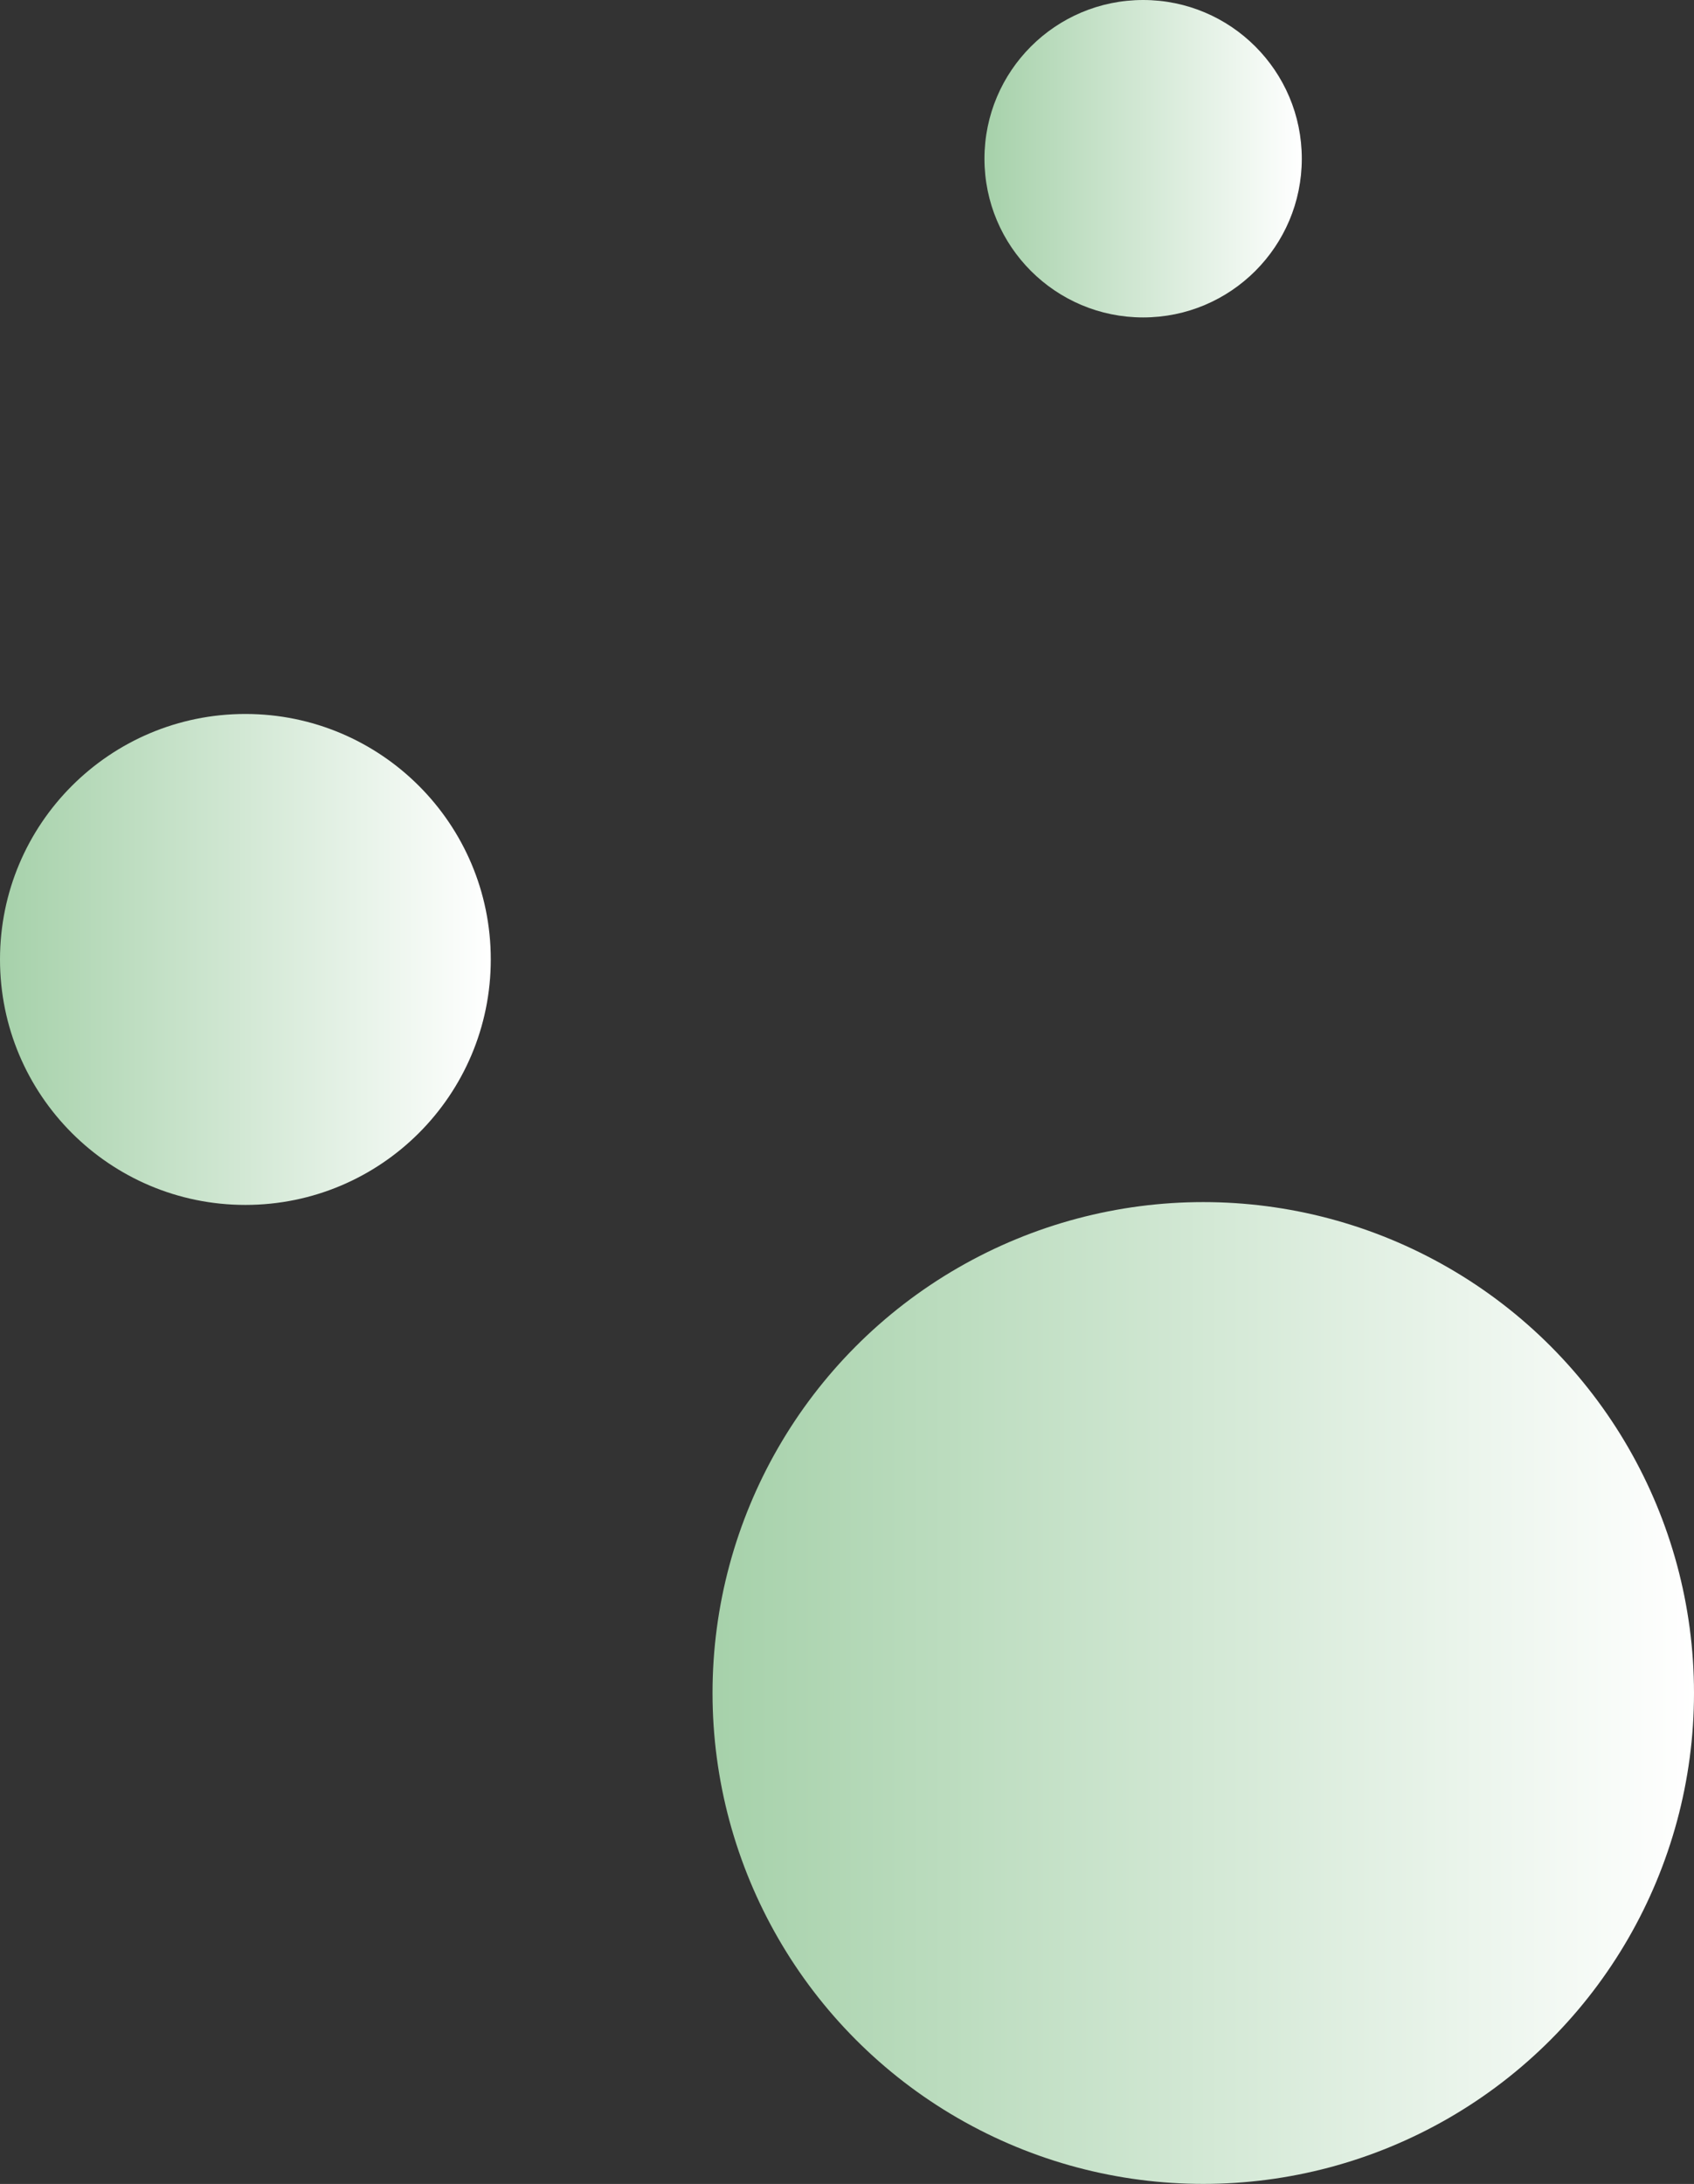
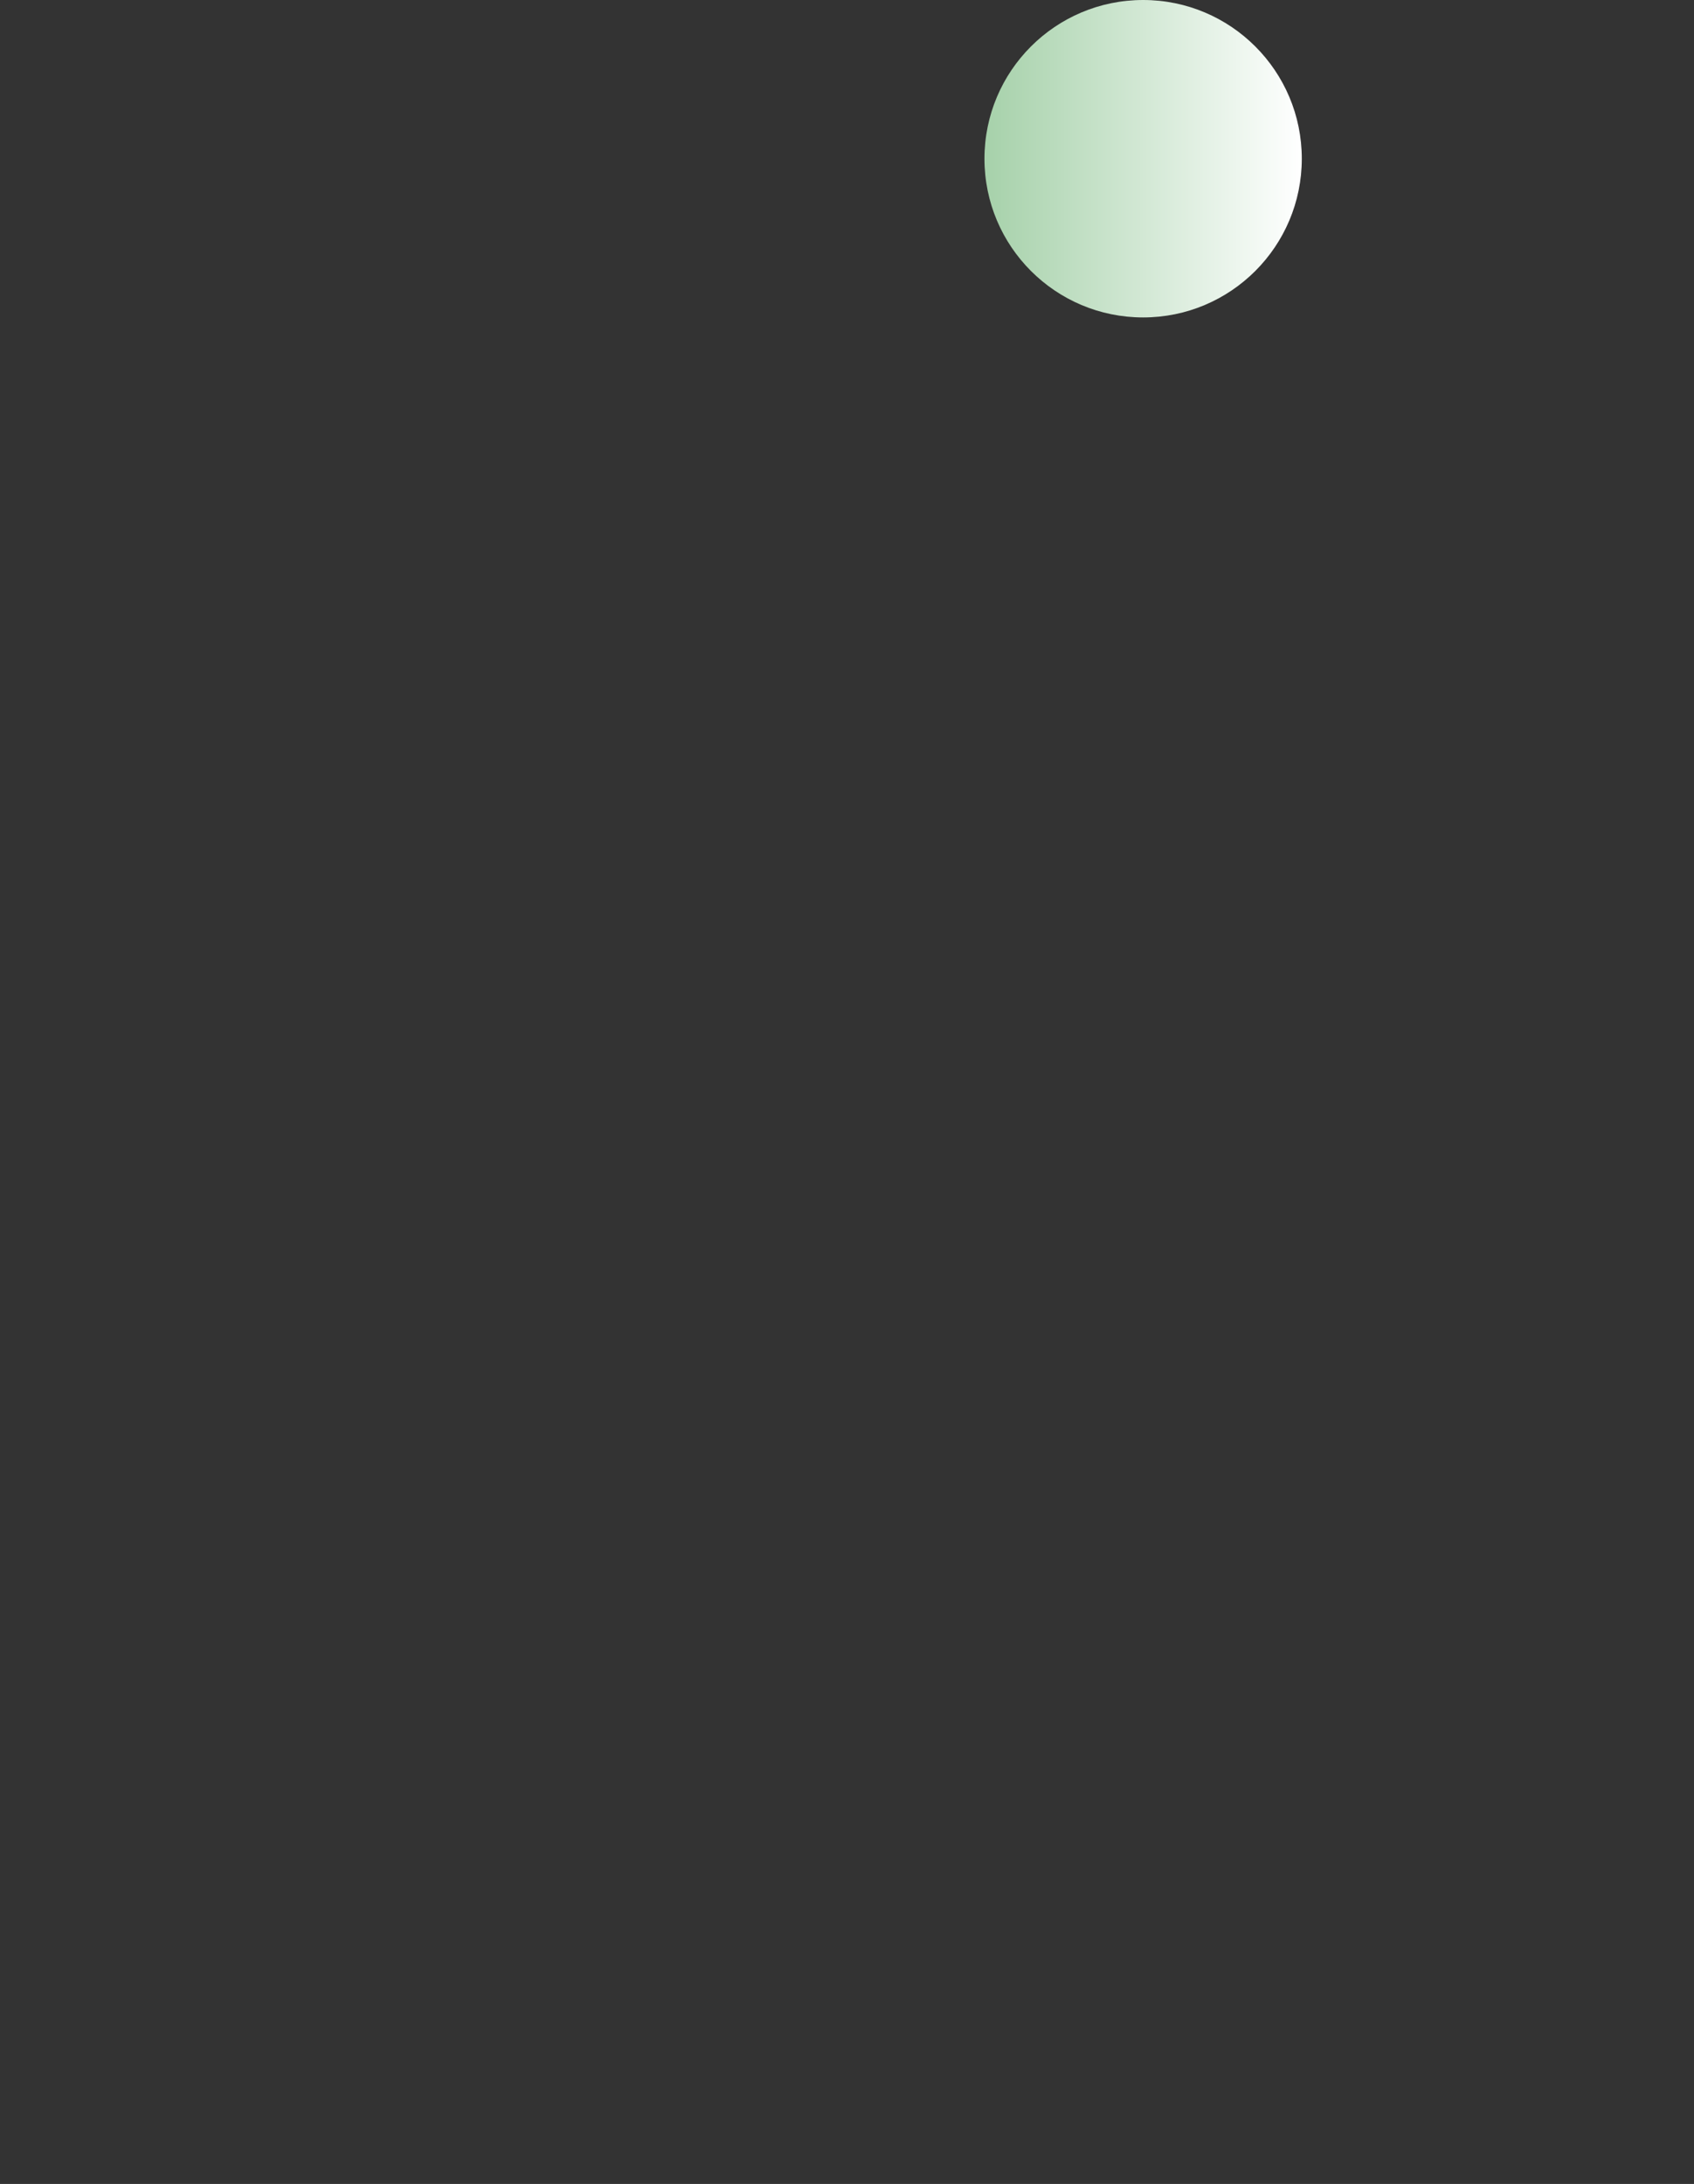
<svg xmlns="http://www.w3.org/2000/svg" xmlns:xlink="http://www.w3.org/1999/xlink" id="Layer_2" viewBox="0 0 413.51 532.92">
  <rect x="0" y="0" width="413.51" height="532.92" fill="#333333" stroke="none" />
  <defs>
    <style>.cls-1{fill:url(#New_Gradient_Swatch_4-3);}.cls-2{fill:url(#New_Gradient_Swatch_4-2);}.cls-3{fill:url(#New_Gradient_Swatch_4);}</style>
    <linearGradient id="New_Gradient_Swatch_4" x1="173.93" y1="413.12" x2="413.51" y2="413.12" gradientUnits="userSpaceOnUse">
      <stop offset="0" stop-color="#a6d1aa" />
      <stop offset="1" stop-color="#fff" />
    </linearGradient>
    <linearGradient id="New_Gradient_Swatch_4-2" x1="0" y1="234.12" x2="119.79" y2="234.12" xlink:href="#New_Gradient_Swatch_4" />
    <linearGradient id="New_Gradient_Swatch_4-3" x1="240.31" y1="38.73" x2="317.77" y2="38.73" xlink:href="#New_Gradient_Swatch_4" />
  </defs>
  <g id="Layer_1-2">
-     <circle class="cls-3" cx="293.72" cy="413.12" r="119.79" />
-     <circle class="cls-2" cx="59.9" cy="234.12" r="59.9" />
    <circle class="cls-1" cx="279.04" cy="38.73" r="38.73" />
  </g>
</svg>